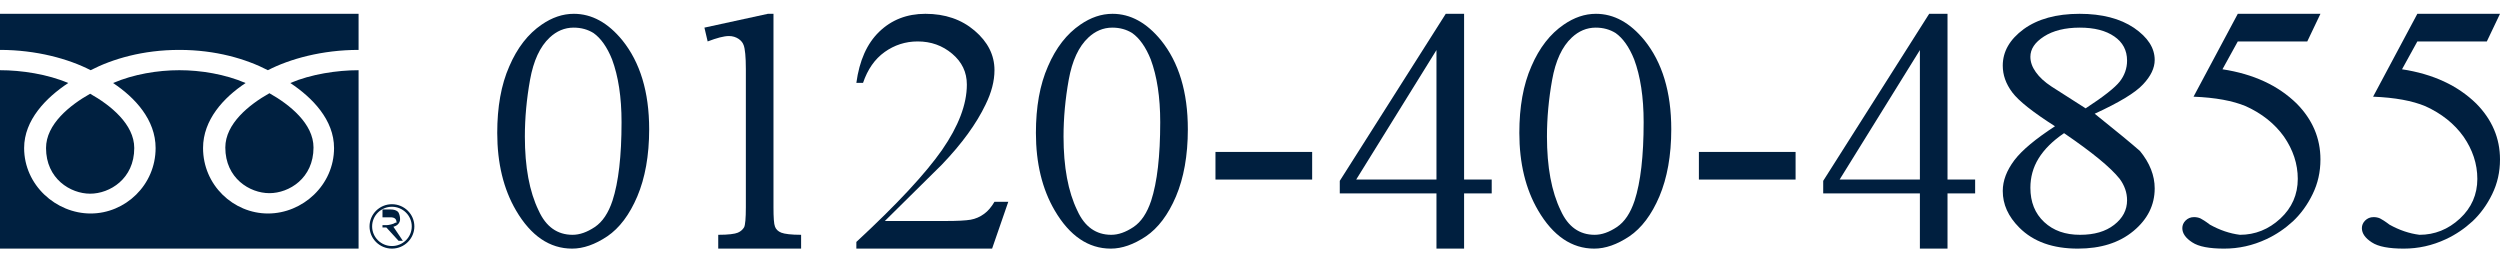
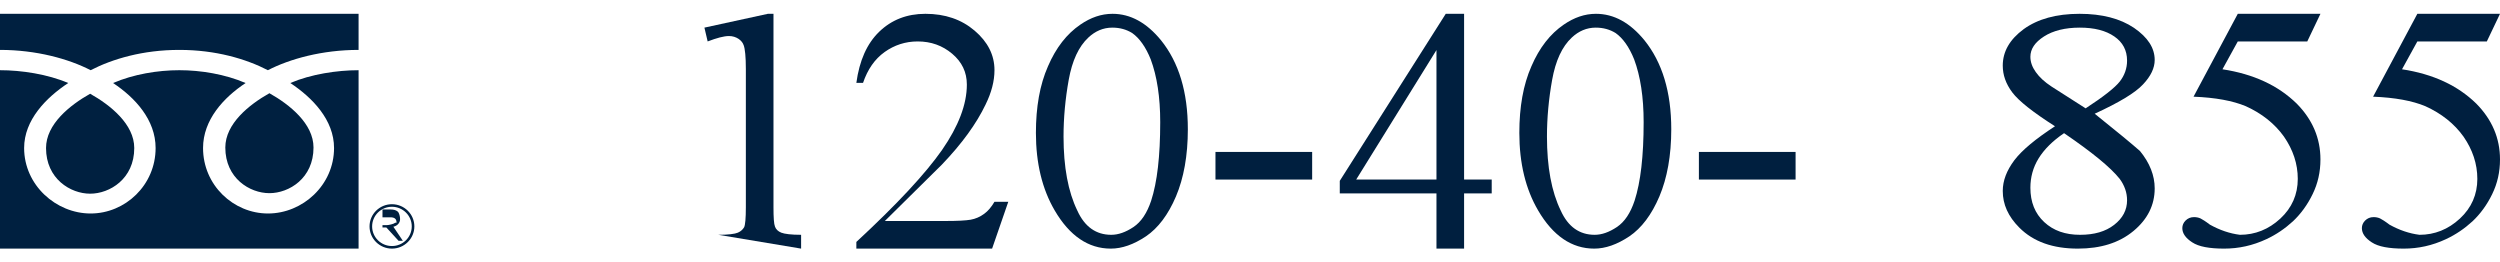
<svg xmlns="http://www.w3.org/2000/svg" id="Untitled-%u30DA%u30FC%u30B8%201" viewBox="0 0 181 19" style="background-color:#ffffff00" version="1.1" xml:space="preserve" x="0px" y="0px" width="181px" height="19px">
  <g id="%u30EC%u30A4%u30E4%u30FC%201">
    <g>
-       <path d="M 37.359 15.234 C 38.438 17.078 39.797 18 41.422 18 C 42.234 18 43.078 17.703 43.969 17.109 C 44.844 16.516 45.578 15.547 46.141 14.219 C 46.703 12.891 47 11.266 47 9.359 C 47 6.656 46.344 4.516 45.062 2.922 C 44.016 1.641 42.844 1 41.547 1 C 40.734 1 39.969 1.266 39.219 1.781 C 38.234 2.453 37.453 3.453 36.875 4.797 C 36.281 6.141 36 7.75 36 9.625 C 36 11.812 36.453 13.688 37.359 15.234 L 37.359 15.234 ZM 38.375 5.781 C 38.625 4.391 39.094 3.375 39.797 2.719 C 40.297 2.25 40.875 2 41.531 2 C 42.094 2 42.562 2.141 42.969 2.391 C 43.5 2.766 43.953 3.406 44.312 4.297 C 44.766 5.516 45 7.031 45 8.844 C 45 11.297 44.781 13.188 44.344 14.531 C 44.047 15.422 43.625 16.062 43.062 16.438 C 42.5 16.812 41.969 17 41.453 17 C 40.359 17 39.531 16.422 39 15.25 C 38.328 13.875 38 12.078 38 9.891 C 38 8.547 38.125 7.172 38.375 5.781 L 38.375 5.781 Z" fill="#001f3f" />
-       <path d="M 51.234 3 C 51.891 2.75 52.406 2.609 52.781 2.609 C 53.047 2.609 53.281 2.688 53.469 2.812 C 53.656 2.938 53.781 3.094 53.844 3.281 C 53.938 3.531 54 4.109 54 5 L 54 15 C 54 15.812 53.953 16.297 53.875 16.453 C 53.781 16.609 53.641 16.75 53.422 16.844 C 53.203 16.938 52.734 17 52 17 L 52 18 L 58 18 L 58 17 C 57.281 17 56.797 16.938 56.562 16.844 C 56.328 16.75 56.172 16.594 56.109 16.406 C 56.031 16.219 56 15.75 56 15 L 56 1 L 55.594 1 L 51 2 L 51.234 3 L 51.234 3 Z" fill="#001f3f" />
+       <path d="M 51.234 3 C 51.891 2.75 52.406 2.609 52.781 2.609 C 53.047 2.609 53.281 2.688 53.469 2.812 C 53.656 2.938 53.781 3.094 53.844 3.281 C 53.938 3.531 54 4.109 54 5 L 54 15 C 54 15.812 53.953 16.297 53.875 16.453 C 53.781 16.609 53.641 16.75 53.422 16.844 C 53.203 16.938 52.734 17 52 17 L 58 18 L 58 17 C 57.281 17 56.797 16.938 56.562 16.844 C 56.328 16.75 56.172 16.594 56.109 16.406 C 56.031 16.219 56 15.75 56 15 L 56 1 L 55.594 1 L 51 2 L 51.234 3 L 51.234 3 Z" fill="#001f3f" />
      <path d="M 72 14.609 C 71.781 14.984 71.531 15.281 71.25 15.484 C 70.953 15.703 70.625 15.844 70.281 15.906 C 69.922 15.969 69.297 16 68.422 16 L 64.062 16 C 64.609 15.469 65.984 14.109 68.188 11.922 C 69.656 10.391 70.703 8.938 71.359 7.562 C 71.781 6.703 72 5.875 72 5.078 C 72 3.984 71.516 3.031 70.562 2.219 C 69.609 1.406 68.422 1 67 1 C 65.656 1 64.547 1.438 63.656 2.297 C 62.766 3.156 62.219 4.391 62 6 L 62.484 6 C 62.812 5.031 63.328 4.281 64.047 3.766 C 64.75 3.266 65.547 3 66.438 3 C 67.406 3 68.234 3.297 68.938 3.891 C 69.641 4.484 70 5.219 70 6.125 C 70 7.562 69.391 9.141 68.203 10.859 C 67 12.578 64.938 14.797 62 17.516 L 62 18 L 71.828 18 L 73 14.609 L 72 14.609 L 72 14.609 Z" fill="#001f3f" />
      <path d="M 76.359 15.234 C 77.438 17.078 78.797 18 80.422 18 C 81.234 18 82.078 17.703 82.969 17.109 C 83.844 16.516 84.578 15.547 85.141 14.219 C 85.703 12.891 86 11.266 86 9.359 C 86 6.656 85.344 4.516 84.062 2.922 C 83.016 1.641 81.844 1 80.547 1 C 79.734 1 78.969 1.266 78.219 1.781 C 77.234 2.453 76.453 3.453 75.875 4.797 C 75.281 6.141 75 7.75 75 9.625 C 75 11.812 75.453 13.688 76.359 15.234 L 76.359 15.234 ZM 77.375 5.781 C 77.625 4.391 78.094 3.375 78.797 2.719 C 79.297 2.25 79.875 2 80.531 2 C 81.094 2 81.562 2.141 81.969 2.391 C 82.5 2.766 82.953 3.406 83.312 4.297 C 83.766 5.516 84 7.031 84 8.844 C 84 11.297 83.781 13.188 83.344 14.531 C 83.047 15.422 82.625 16.062 82.062 16.438 C 81.5 16.812 80.969 17 80.453 17 C 79.359 17 78.531 16.422 78 15.25 C 77.328 13.875 77 12.078 77 9.891 C 77 8.547 77.125 7.172 77.375 5.781 L 77.375 5.781 Z" fill="#001f3f" />
      <path d="M 88 13 L 95 13 L 95 11 L 88 11 L 88 13 L 88 13 Z" fill="#001f3f" />
      <path d="M 106 13 L 106 1 L 104.672 1 L 97 13.094 L 97 14 L 104 14 L 104 18 L 106 18 L 106 14 L 108 14 L 108 13 L 106 13 L 106 13 ZM 98.188 13 L 104 3.625 L 104 13 L 98.188 13 L 98.188 13 Z" fill="#001f3f" />
      <path d="M 111.359 15.234 C 112.438 17.078 113.797 18 115.422 18 C 116.234 18 117.078 17.703 117.969 17.109 C 118.844 16.516 119.578 15.547 120.141 14.219 C 120.703 12.891 121 11.266 121 9.359 C 121 6.656 120.344 4.516 119.062 2.922 C 118.016 1.641 116.844 1 115.547 1 C 114.734 1 113.969 1.266 113.219 1.781 C 112.234 2.453 111.453 3.453 110.875 4.797 C 110.281 6.141 110 7.75 110 9.625 C 110 11.812 110.453 13.688 111.359 15.234 L 111.359 15.234 ZM 112.375 5.781 C 112.625 4.391 113.094 3.375 113.797 2.719 C 114.297 2.25 114.875 2 115.531 2 C 116.094 2 116.562 2.141 116.969 2.391 C 117.5 2.766 117.953 3.406 118.312 4.297 C 118.766 5.516 119 7.031 119 8.844 C 119 11.297 118.781 13.188 118.344 14.531 C 118.047 15.422 117.625 16.062 117.062 16.438 C 116.5 16.812 115.969 17 115.453 17 C 114.359 17 113.531 16.422 113 15.25 C 112.328 13.875 112 12.078 112 9.891 C 112 8.547 112.125 7.172 112.375 5.781 L 112.375 5.781 Z" fill="#001f3f" />
      <path d="M 123 13 L 130 13 L 130 11 L 123 11 L 123 13 L 123 13 Z" fill="#001f3f" />
-       <path d="M 141 13 L 141 1 L 139.672 1 L 132 13.094 L 132 14 L 139 14 L 139 18 L 141 18 L 141 14 L 143 14 L 143 13 L 141 13 L 141 13 ZM 133.188 13 L 139 3.625 L 139 13 L 133.188 13 L 133.188 13 Z" fill="#001f3f" />
      <path d="M 145.844 11.594 C 145.281 12.344 145 13.078 145 13.828 C 145 14.797 145.391 15.672 146.203 16.484 C 147.219 17.5 148.625 18 150.438 18 C 152.094 18 153.438 17.578 154.469 16.719 C 155.484 15.875 156 14.844 156 13.641 C 156 12.703 155.641 11.797 154.938 10.938 C 154.391 10.453 153.297 9.547 151.656 8.234 C 153.422 7.422 154.594 6.719 155.156 6.109 C 155.719 5.516 156 4.922 156 4.344 C 156 3.469 155.5 2.703 154.5 2.016 C 153.5 1.344 152.188 1 150.562 1 C 148.875 1 147.531 1.375 146.516 2.109 C 145.5 2.859 145 3.734 145 4.75 C 145 5.422 145.219 6.062 145.688 6.688 C 146.156 7.312 147.188 8.125 148.781 9.141 C 147.391 10.047 146.406 10.859 145.844 11.594 L 145.844 11.594 ZM 148.531 6.266 C 148.031 5.938 147.656 5.594 147.391 5.219 C 147.125 4.844 147 4.484 147 4.109 C 147 3.547 147.328 3.062 147.984 2.641 C 148.641 2.219 149.516 2 150.578 2 C 151.641 2 152.469 2.219 153.078 2.641 C 153.688 3.062 154 3.641 154 4.391 C 154 4.953 153.812 5.469 153.469 5.906 C 153.125 6.344 152.297 7 151 7.844 L 148.531 6.266 L 148.531 6.266 ZM 153.469 12.953 C 153.812 13.422 154 13.938 154 14.5 C 154 15.203 153.688 15.797 153.062 16.281 C 152.438 16.766 151.625 17 150.594 17 C 149.531 17 148.672 16.703 148 16.078 C 147.328 15.453 147 14.625 147 13.594 C 147 12.844 147.188 12.125 147.594 11.469 C 148 10.812 148.609 10.203 149.438 9.641 C 151.453 11.016 152.797 12.109 153.469 12.953 L 153.469 12.953 Z" fill="#001f3f" />
      <path d="M 162.016 1 L 158.812 7 C 160.406 7.062 161.656 7.297 162.594 7.688 C 163.766 8.219 164.688 8.953 165.359 9.891 C 166.016 10.844 166.359 11.859 166.359 12.953 C 166.359 14.078 165.938 15.047 165.094 15.828 C 164.25 16.609 163.266 17 162.172 17 C 161.422 16.906 160.703 16.656 160 16.266 C 159.672 16.016 159.438 15.875 159.312 15.812 C 159.172 15.75 159.016 15.719 158.844 15.719 C 158.594 15.719 158.391 15.812 158.234 15.969 C 158.078 16.125 158 16.312 158 16.516 C 158 16.891 158.234 17.234 158.719 17.547 C 159.188 17.859 159.969 18 161.031 18 C 162.078 18 163.094 17.781 164.094 17.312 C 164.797 16.984 165.438 16.547 166.016 16.016 C 166.578 15.484 167.062 14.828 167.438 14.047 C 167.812 13.281 168 12.453 168 11.547 C 168 10 167.422 8.656 166.281 7.5 C 164.938 6.188 163.156 5.359 160.906 5.016 L 162.016 3 L 167.047 3 L 168 1 L 162.016 1 L 162.016 1 Z" fill="#001f3f" />
      <path d="M 175.016 1 L 171.812 7 C 173.406 7.062 174.656 7.297 175.594 7.688 C 176.766 8.219 177.688 8.953 178.359 9.891 C 179.016 10.844 179.359 11.859 179.359 12.953 C 179.359 14.078 178.938 15.047 178.094 15.828 C 177.25 16.609 176.266 17 175.172 17 C 174.422 16.906 173.703 16.656 173 16.266 C 172.672 16.016 172.438 15.875 172.312 15.812 C 172.172 15.75 172.016 15.719 171.844 15.719 C 171.594 15.719 171.391 15.812 171.234 15.969 C 171.078 16.125 171 16.312 171 16.516 C 171 16.891 171.234 17.234 171.719 17.547 C 172.188 17.859 172.969 18 174.031 18 C 175.078 18 176.094 17.781 177.094 17.312 C 177.797 16.984 178.438 16.547 179.016 16.016 C 179.578 15.484 180.062 14.828 180.438 14.047 C 180.812 13.281 181 12.453 181 11.547 C 181 10 180.422 8.656 179.281 7.5 C 177.938 6.188 176.156 5.359 173.906 5.016 L 175.016 3 L 180.047 3 L 181 1 L 175.016 1 L 175.016 1 Z" fill="#001f3f" />
    </g>
    <g>
      <g>
        <g>
          <path d="M 6.527 14.023 C 7.951 14.023 9.72 12.944 9.72 10.719 C 9.72 8.991 7.993 7.612 6.527 6.787 C 5.06 7.612 3.333 8.991 3.333 10.719 C 3.333 12.944 5.102 14.023 6.527 14.023 ZM 16.313 10.681 C 16.313 12.906 18.081 13.985 19.506 13.985 C 20.931 13.985 22.698 12.906 22.698 10.681 C 22.698 8.954 20.973 7.574 19.506 6.749 C 18.039 7.574 16.313 8.954 16.313 10.681 ZM 25.961 3.613 L 25.961 1 L 0 1 L 0 3.613 C 2.638 3.613 4.974 4.264 6.562 5.082 C 8.15 4.264 10.344 3.613 12.984 3.613 C 15.622 3.613 17.807 4.264 19.395 5.082 C 20.983 4.264 23.322 3.613 25.961 3.613 ZM 25.961 18 L 25.961 5.083 C 24.401 5.083 22.505 5.372 21.018 6.011 C 22.624 7.074 24.185 8.684 24.185 10.717 C 24.185 13.404 21.91 15.457 19.404 15.457 C 16.899 15.457 14.701 13.404 14.701 10.717 C 14.701 8.684 16.177 7.074 17.781 6.011 C 16.296 5.372 14.544 5.083 12.984 5.083 C 11.424 5.083 9.671 5.372 8.186 6.011 C 9.791 7.074 11.266 8.684 11.266 10.717 C 11.266 13.404 9.068 15.457 6.563 15.457 C 4.057 15.457 1.747 13.404 1.747 10.717 C 1.747 8.684 3.334 7.074 4.939 6.011 C 3.453 5.372 1.56 5.083 0 5.083 L 0 18 L 25.961 18 Z" fill="#002040" />
        </g>
        <g>
          <path d="M 26.754 16.392 C 26.754 17.278 27.48 18 28.376 18 C 29.271 18 30 17.278 30 16.392 C 30 15.505 29.271 14.785 28.376 14.785 C 27.48 14.785 26.754 15.505 26.754 16.392 ZM 26.942 16.392 C 26.942 15.608 27.585 14.97 28.376 14.97 C 29.166 14.97 29.811 15.608 29.811 16.392 C 29.811 17.175 29.168 17.813 28.376 17.813 C 27.585 17.813 26.942 17.175 26.942 16.392 Z" fill="#002040" />
        </g>
        <path d="M 29.166 17.433 L 28.855 17.433 L 27.969 16.467 L 27.692 16.467 L 27.692 17.432 L 27.692 17.432 L 27.692 15.167 L 28.299 15.167 C 28.503 15.167 28.67 15.215 28.788 15.313 C 28.907 15.411 28.966 15.689 28.966 15.864 C 28.966 15.993 28.923 16.109 28.837 16.21 C 28.75 16.31 28.631 16.379 28.48 16.416 L 29.166 17.433 ZM 27.692 16.3 L 28.007 16.3 C 28.139 16.3 28.502 16.217 28.584 16.146 C 28.666 16.075 28.707 16.197 28.707 16.088 C 28.707 15.851 28.561 15.733 28.269 15.733 L 27.692 15.733 L 27.692 16.3 Z" fill="#002040" />
      </g>
    </g>
  </g>
</svg>